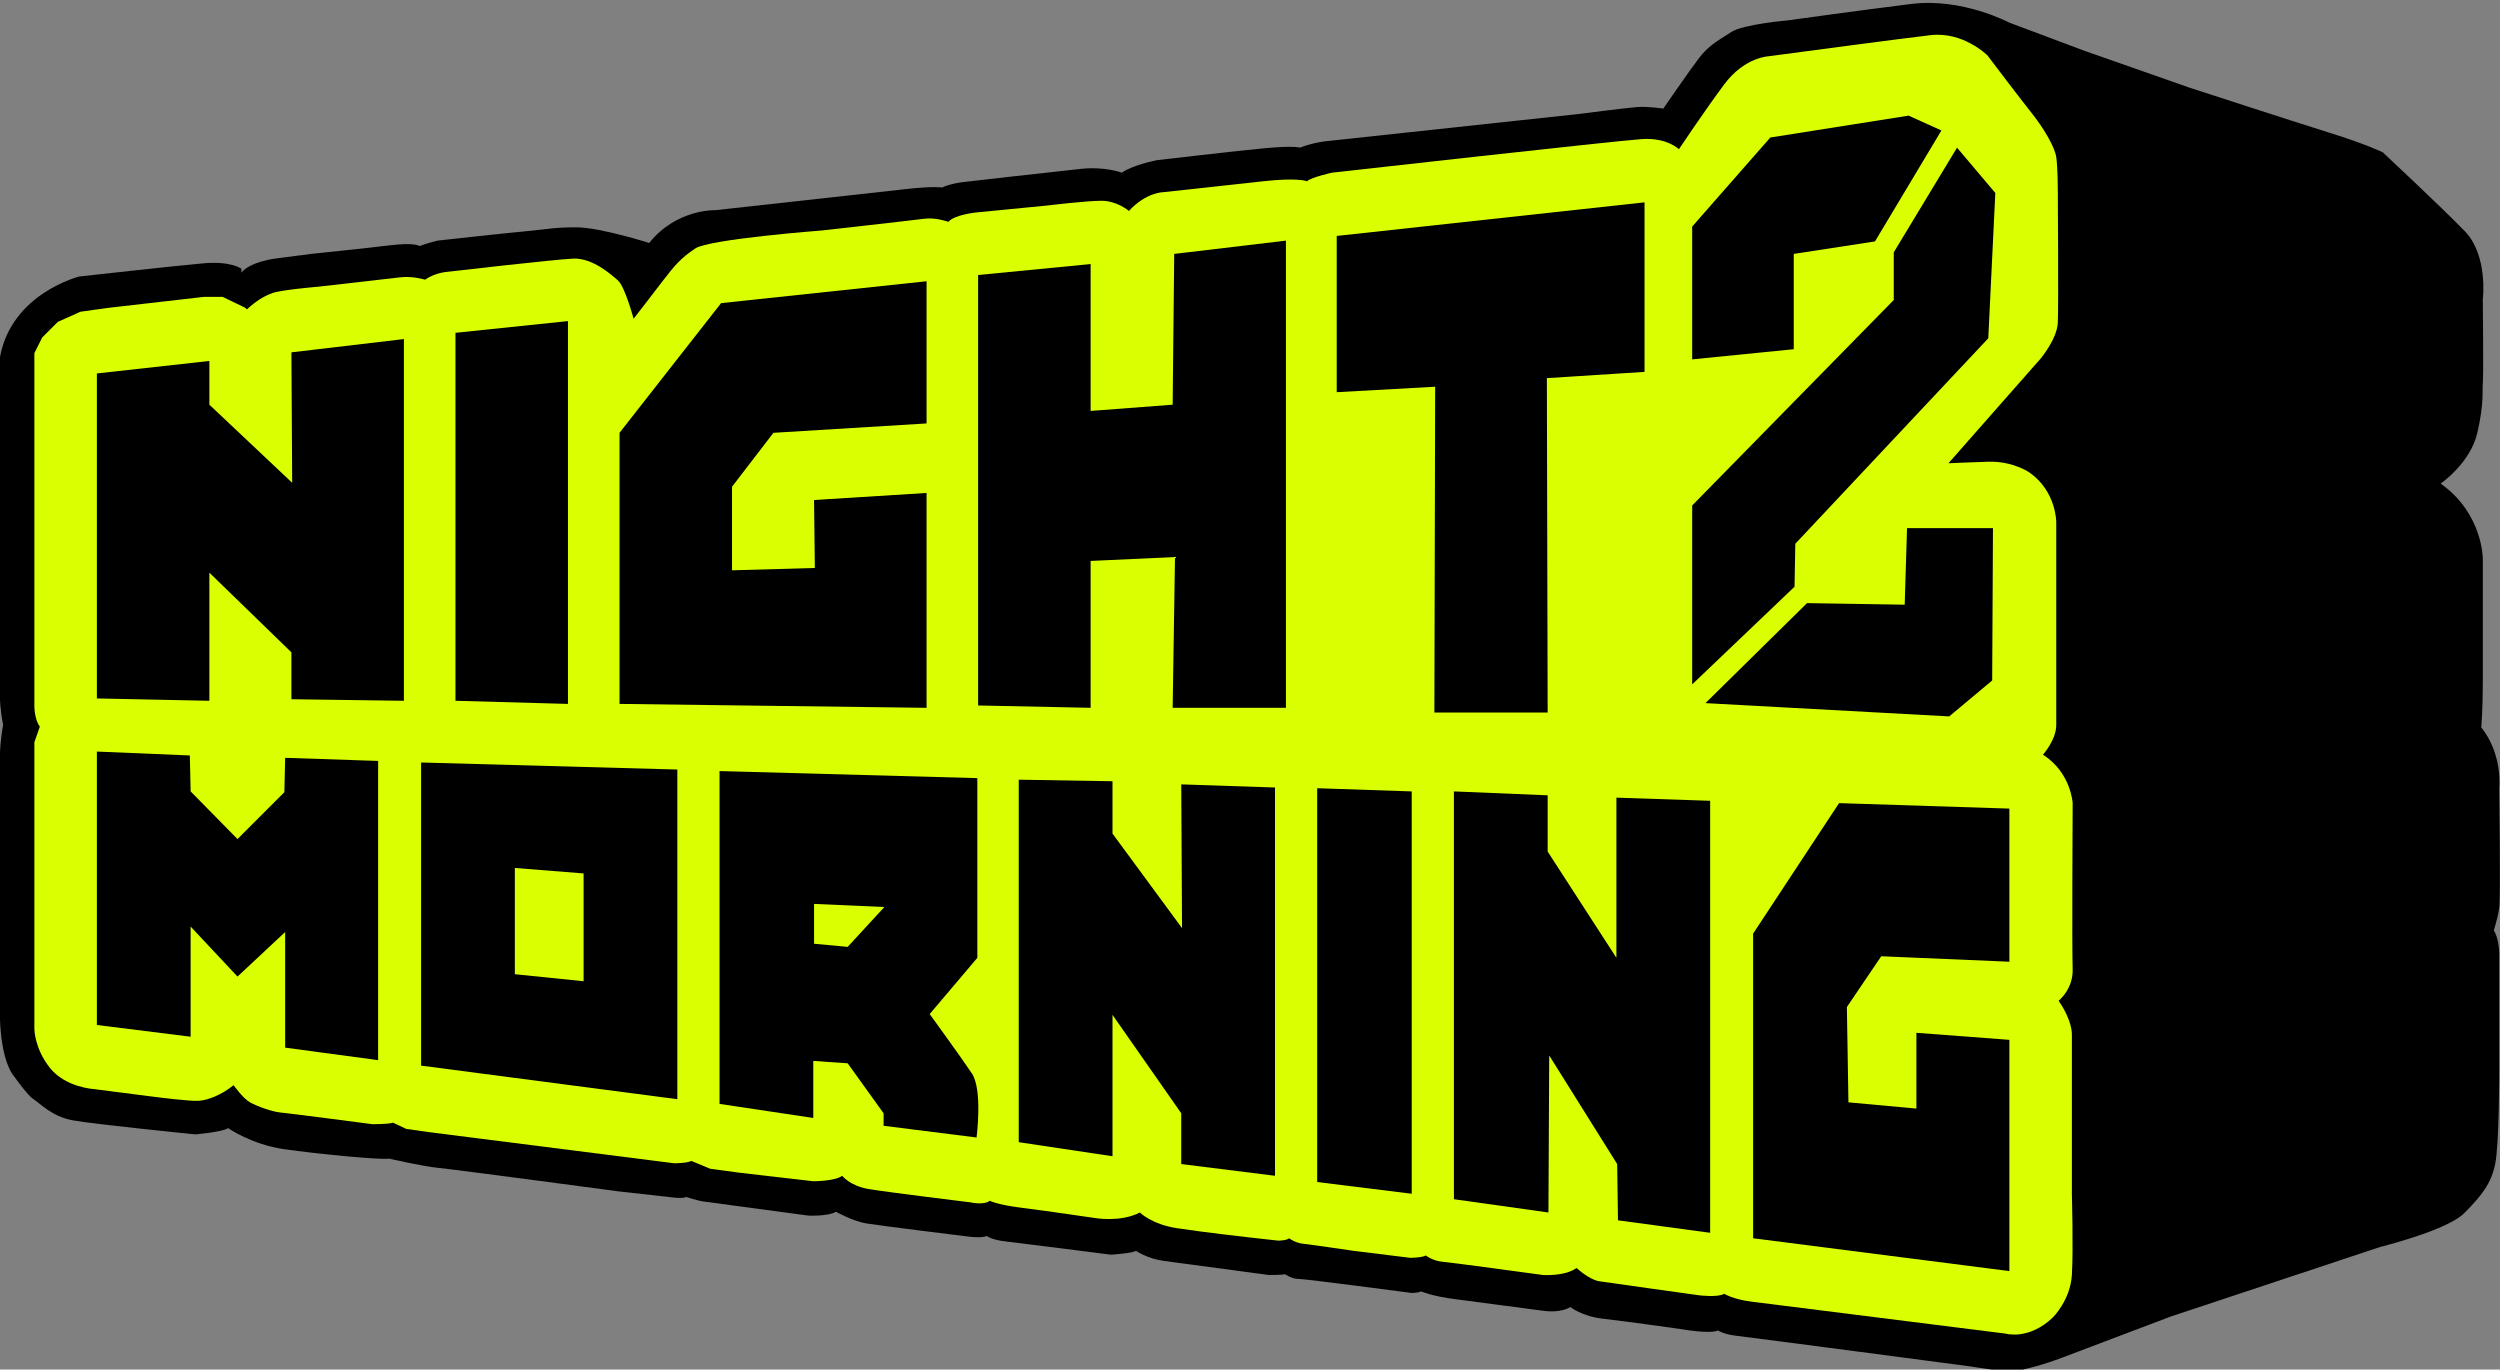
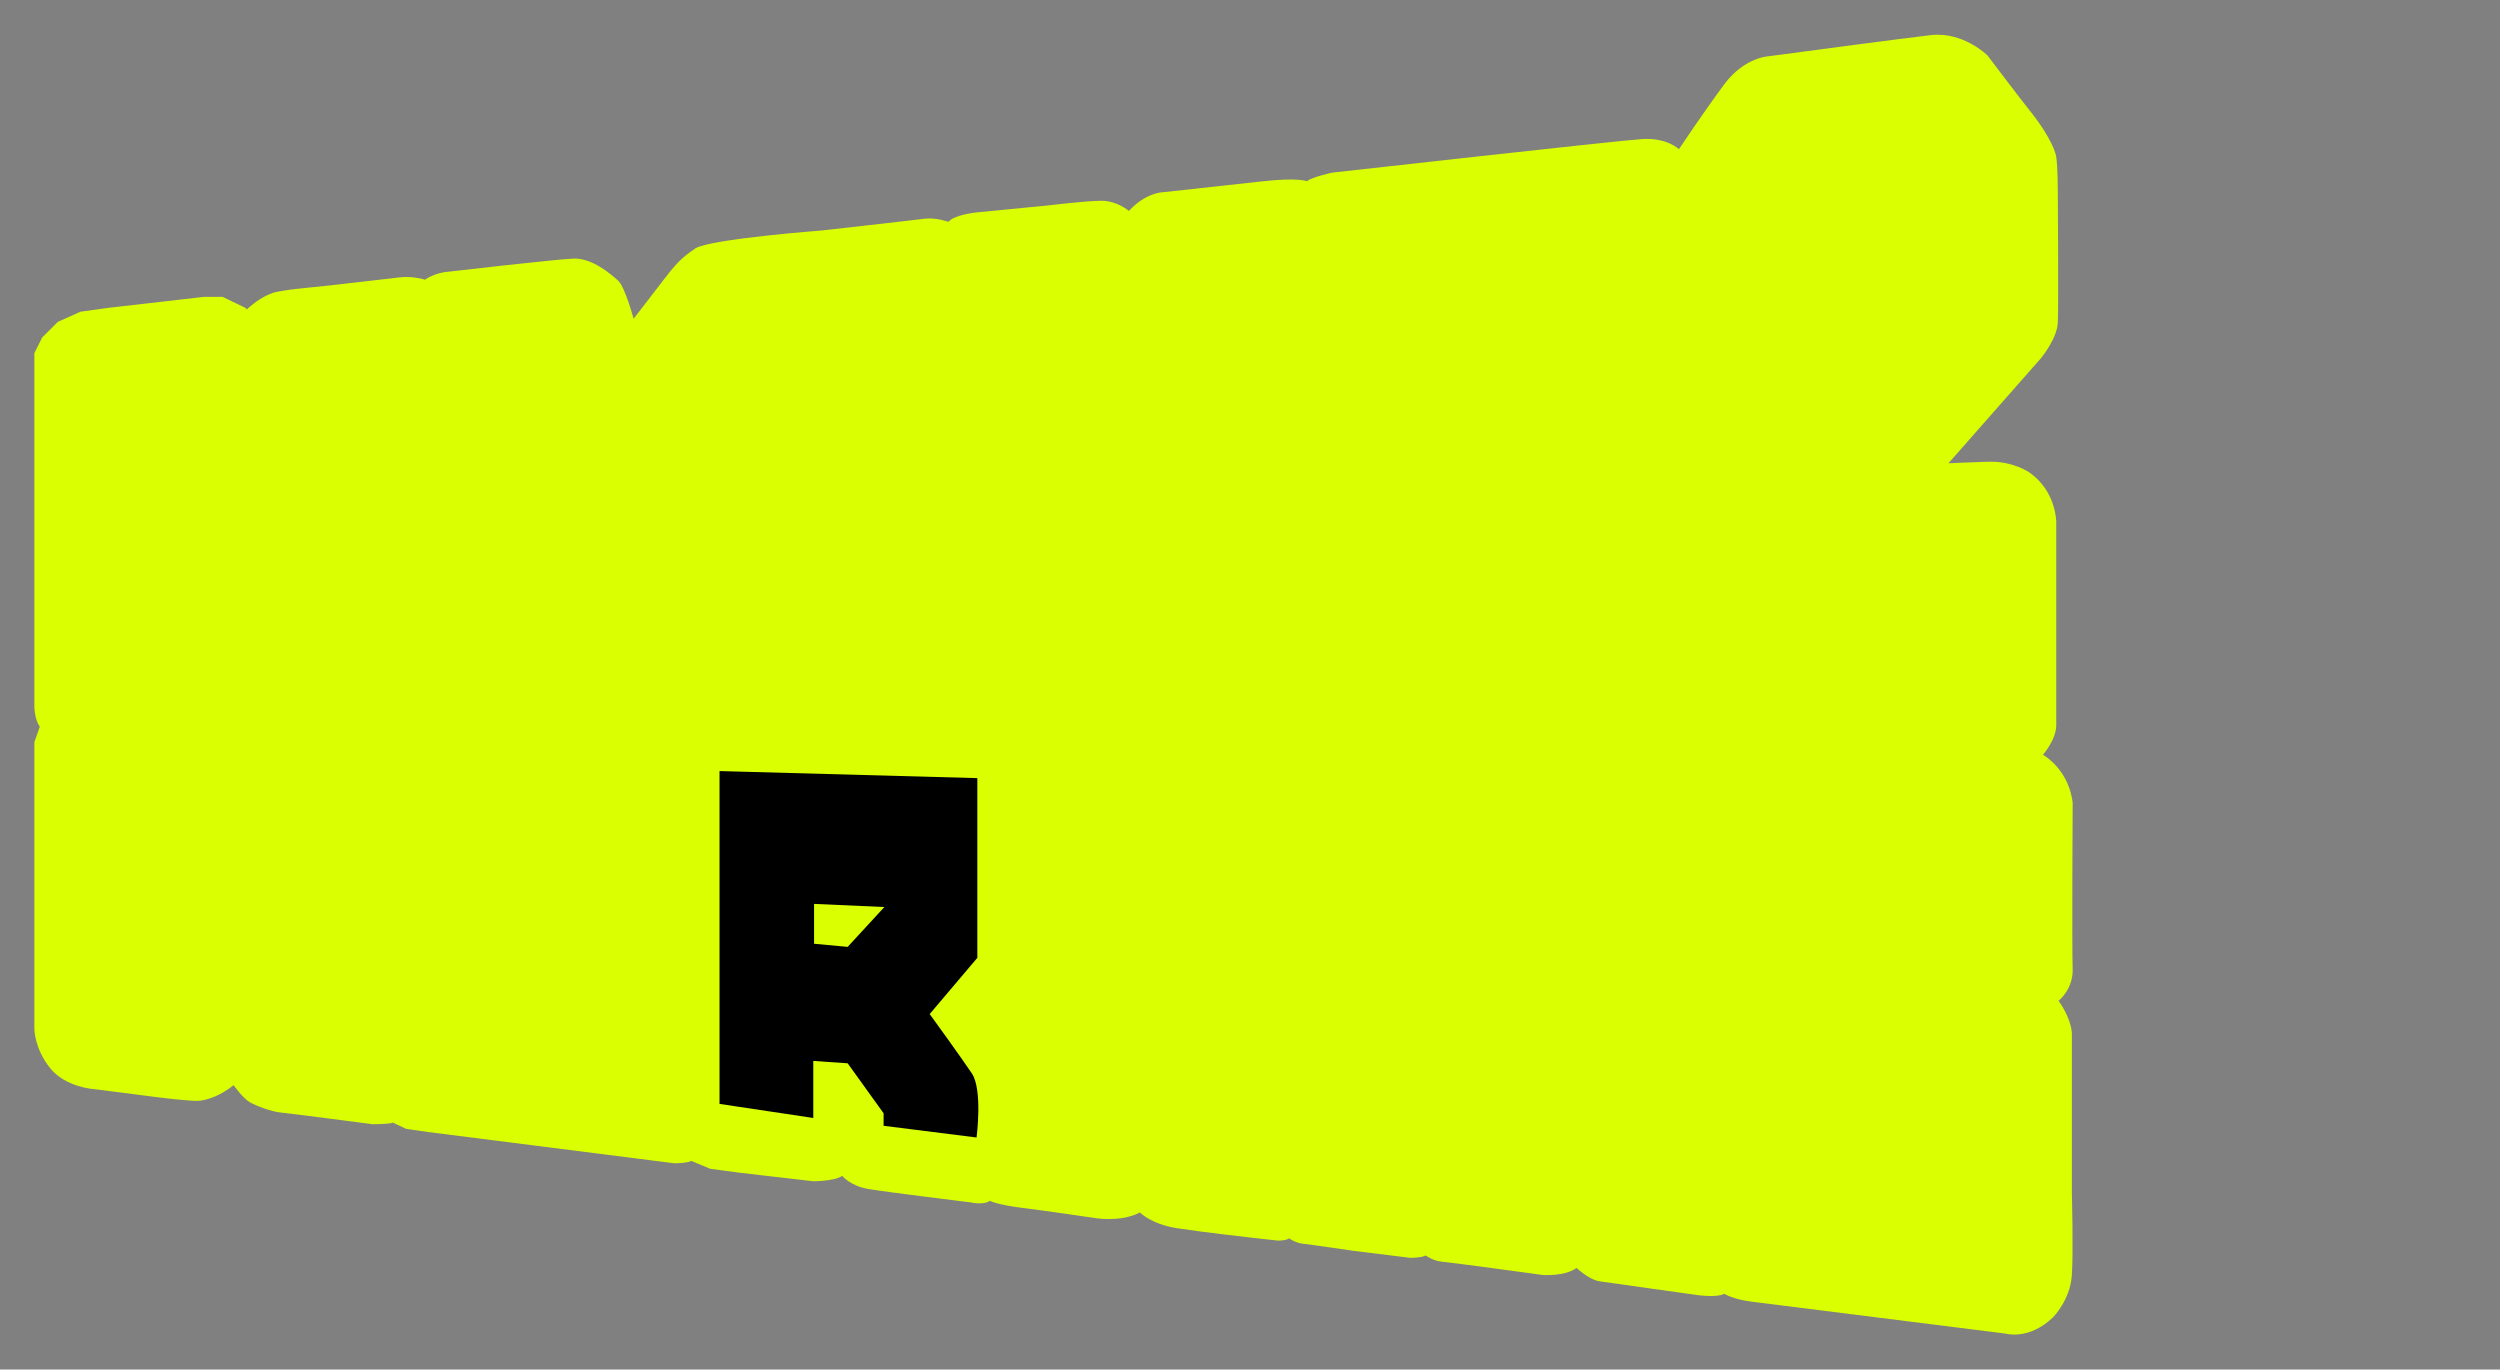
<svg xmlns="http://www.w3.org/2000/svg" viewBox="0 0 32 17.53">
  <rect x="0" y="0" width="32" height="17.53" fill="#808080" stroke="none" />
-   <path d="M3.09 3.44s-.13-.1-.48-.07-1.6.17-1.6.17c.01 0-.86.21-1.01 1.03v4.38s0 .12.04.33c0 0-.03.14-.04.35s0 3.17 0 3.17-.04.72.19.99c0 0 .16.23.24.28s.23.22.5.27 1.57.18 1.57.18.35-.03.42-.08c0 0 .3.21.72.27s1.24.14 1.34.12c0 0 .43.1.64.12s2.3.3 2.3.3l.63.07s.2.03.23 0c0 0 .15.05.23.06l1.34.18s.26.01.35-.05c0 0 .21.12.39.15s1.32.17 1.32.17.16.02.22-.01c0 0 .06.05.24.07s1.35.17 1.35.17.29-.02.32-.05c0 0 .14.1.36.13l1.34.18s.17 0 .21-.01c0 0 .08.06.17.06s1.45.18 1.45.18.08 0 .12-.02c0 0 .13.06.44.1l1.14.15s.2.03.33-.05c0 0 .15.12.42.15s.98.13.98.13.39.07.49.02c0 0 .07.05.25.07s2.98.39 2.98.39.42.07.55.06.41-.09.62-.17l1.4-.53 2.68-.89s.85-.21 1.07-.43.35-.38.4-.64.05-1.16.05-1.16v-1.52s0-.2-.07-.3c0 0 .05-.15.07-.29s0-1.53 0-1.53.05-.43-.23-.78c0 0 .02-.22.02-.59V7.15s0-.58-.54-.96c0 0 .38-.26.47-.65s.06-.55.07-.63 0-1.08 0-1.08.07-.56-.23-.87-1.05-1.01-1.05-1.01-.2-.1-.68-.25-1.8-.58-1.8-.58L26.68.65l-.96-.36s-.6-.32-1.25-.24-1.58.21-1.58.21-.58.05-.73.15-.28.16-.41.33-.46.65-.46.65-.19-.03-.33-.02-.76.09-.76.09l-3.25.35s-.16.02-.31.08c0 0-.07-.03-.48.01s-1.35.15-1.35.15-.31.06-.45.16c0 0-.22-.08-.51-.05s-1.52.17-1.52.17-.17.02-.27.07c0 0-.11-.02-.46.02s-2.44.27-2.44.27-.5-.02-.85.42c0 0-.63-.2-.93-.2s-.33.02-.65.05-1.13.12-1.13.12-.16.04-.23.07c0 0-.05-.05-.38-.01s-1.01.11-1.01.11l-.46.06s-.32.04-.43.18z" />
  <path fill="#daff00" d="m3.14 3.94-.29-.14h-.24l-1.22.14-.36.05-.29.13-.2.2-.1.2v4.52s0 .17.07.26l-.07.2v3.67s0 .25.2.5.56.27.56.27l.78.1s.46.06.57.05.28-.07.44-.2c0 0 .12.17.21.22s.28.12.39.13 1.18.15 1.18.15.21 0 .26-.02l.17.08.28.04 3.15.4s.16 0 .22-.03l.24.1.37.05.95.11s.28 0 .37-.07c0 0 .1.13.34.17s1.3.17 1.3.17.17.04.25-.02c0 0 .09.05.41.09s.93.13.93.13.33.06.58-.07c0 0 .15.15.47.2s.94.12.94.12l.36.04s.11 0 .14-.03c0 0 .08.06.18.07s.64.09.64.09l.73.09s.15 0 .2-.03c0 0 .09.07.21.08s1.29.17 1.29.17.28.02.43-.09c0 0 .16.15.29.17s1.28.18 1.28.18.24.03.32-.02c0 0 .11.07.34.1s3.26.41 3.26.41.3.09.61-.21c0 0 .22-.22.24-.54s0-1.03 0-1.03v-2.05s.01-.17-.17-.43c0 0 .19-.15.18-.41s0-2.12 0-2.12-.02-.39-.38-.62c0 0 .17-.19.17-.38v-2.6s0-.39-.34-.63c0 0-.21-.15-.53-.14s-.51.02-.51.02l1.18-1.34s.21-.25.22-.46 0-1.67 0-1.67 0-.32-.02-.45-.16-.37-.32-.57-.56-.73-.56-.73-.31-.31-.73-.26-1.47.19-1.47.19l-.6.08s-.31.01-.57.36-.58.83-.58.83-.15-.15-.47-.13-3.97.43-3.97.43-.27.06-.32.11c0 0-.11-.05-.56 0l-1.28.14s-.22 0-.44.24c0 0-.15-.13-.35-.13s-.69.06-.69.06l-.92.09s-.28.03-.35.12c0 0-.16-.06-.31-.04s-1.31.15-1.31.15-1.44.11-1.62.23-.26.21-.42.42-.37.48-.37.48-.11-.41-.2-.49-.33-.29-.57-.28-1.62.17-1.62.17-.15.01-.28.1c0 0-.16-.05-.32-.03s-1.05.12-1.05.12-.47.04-.58.08-.21.1-.33.21z" />
-   <path d="M1.24 8.94V4.78l1.44-.16v.56l1.06 1-.01-1.67 1.44-.17v4.63l-1.44-.02v-.6L2.68 7.33v1.64l-1.44-.03zm4.59-4.68v4.71l1.44.04v-4.9l-1.44.15zm3.4-.38-1.3 1.66v3.47l3.93.05V6.31l-1.44.09.01.87-1.06.03V6.23l.53-.69 1.96-.12V3.6l-2.63.28zm3.29-.36v5.51l1.44.03V7.18l1.08-.05-.03 1.93h1.45V3.08l-1.43.17-.02 1.93-1.05.08V3.38l-1.44.14zm8.53-.93-3.94.43v2l1.26-.07-.01 4.17h1.45l-.01-4.28 1.25-.08V2.59zm.61.31v1.7l1.3-.13V3.25L24 3.09l.85-1.42-.42-.19-1.77.28-1 1.14zm3.39-1.01-.81 1.34v.61l-2.58 2.63v2.29l1.31-1.25.01-.55 2.47-2.63.09-1.86-.49-.58zm-1.92 5.83L21.83 9l3.12.17.55-.46.01-1.95h-1.1l-.03.98-1.25-.02zM1.24 9.62v3.5l1.2.15v-1.41l.6.64.61-.57v1.48l1.19.16V9.74L3.65 9.7l-.01.44-.6.6-.6-.61-.01-.46-1.19-.05zm4.15.14v3.88l3.28.43V9.85l-3.28-.09z" />
  <path fill="#daff00" d="M6.59 11.11v1.36l.88.09v-1.38l-.88-.07z" />
  <path d="M9.21 9.87v4.26l1.2.18v-.73l.44.03.46.64v.16l1.19.15s.08-.61-.06-.82-.54-.76-.54-.76l.61-.72v-2.3l-3.29-.09z" />
  <path fill="#daff00" d="M10.42 11.57v.51l.43.04.47-.51-.9-.04z" />
-   <path d="M13.04 9.98v4.64l1.2.18v-1.81l.88 1.26v.65l1.2.15v-4.97l-1.2-.04.01 1.84-.89-1.21V10l-1.2-.02zm3.82.11h.02l1.19.04v5.15l-1.21-.15v-5.04zm1.75.04 1.2.05v.72l.88 1.36v-2.05l1.2.04v5.53l-1.18-.16-.01-.72-.87-1.39-.01 2.01-1.21-.17v-5.22zm7.11.22-2.18-.07-1.1 1.67v3.9l3.28.42v-2.96l-1.19-.09v.97l-.87-.08-.02-1.22.44-.65 1.64.07v-1.96z" />
</svg>